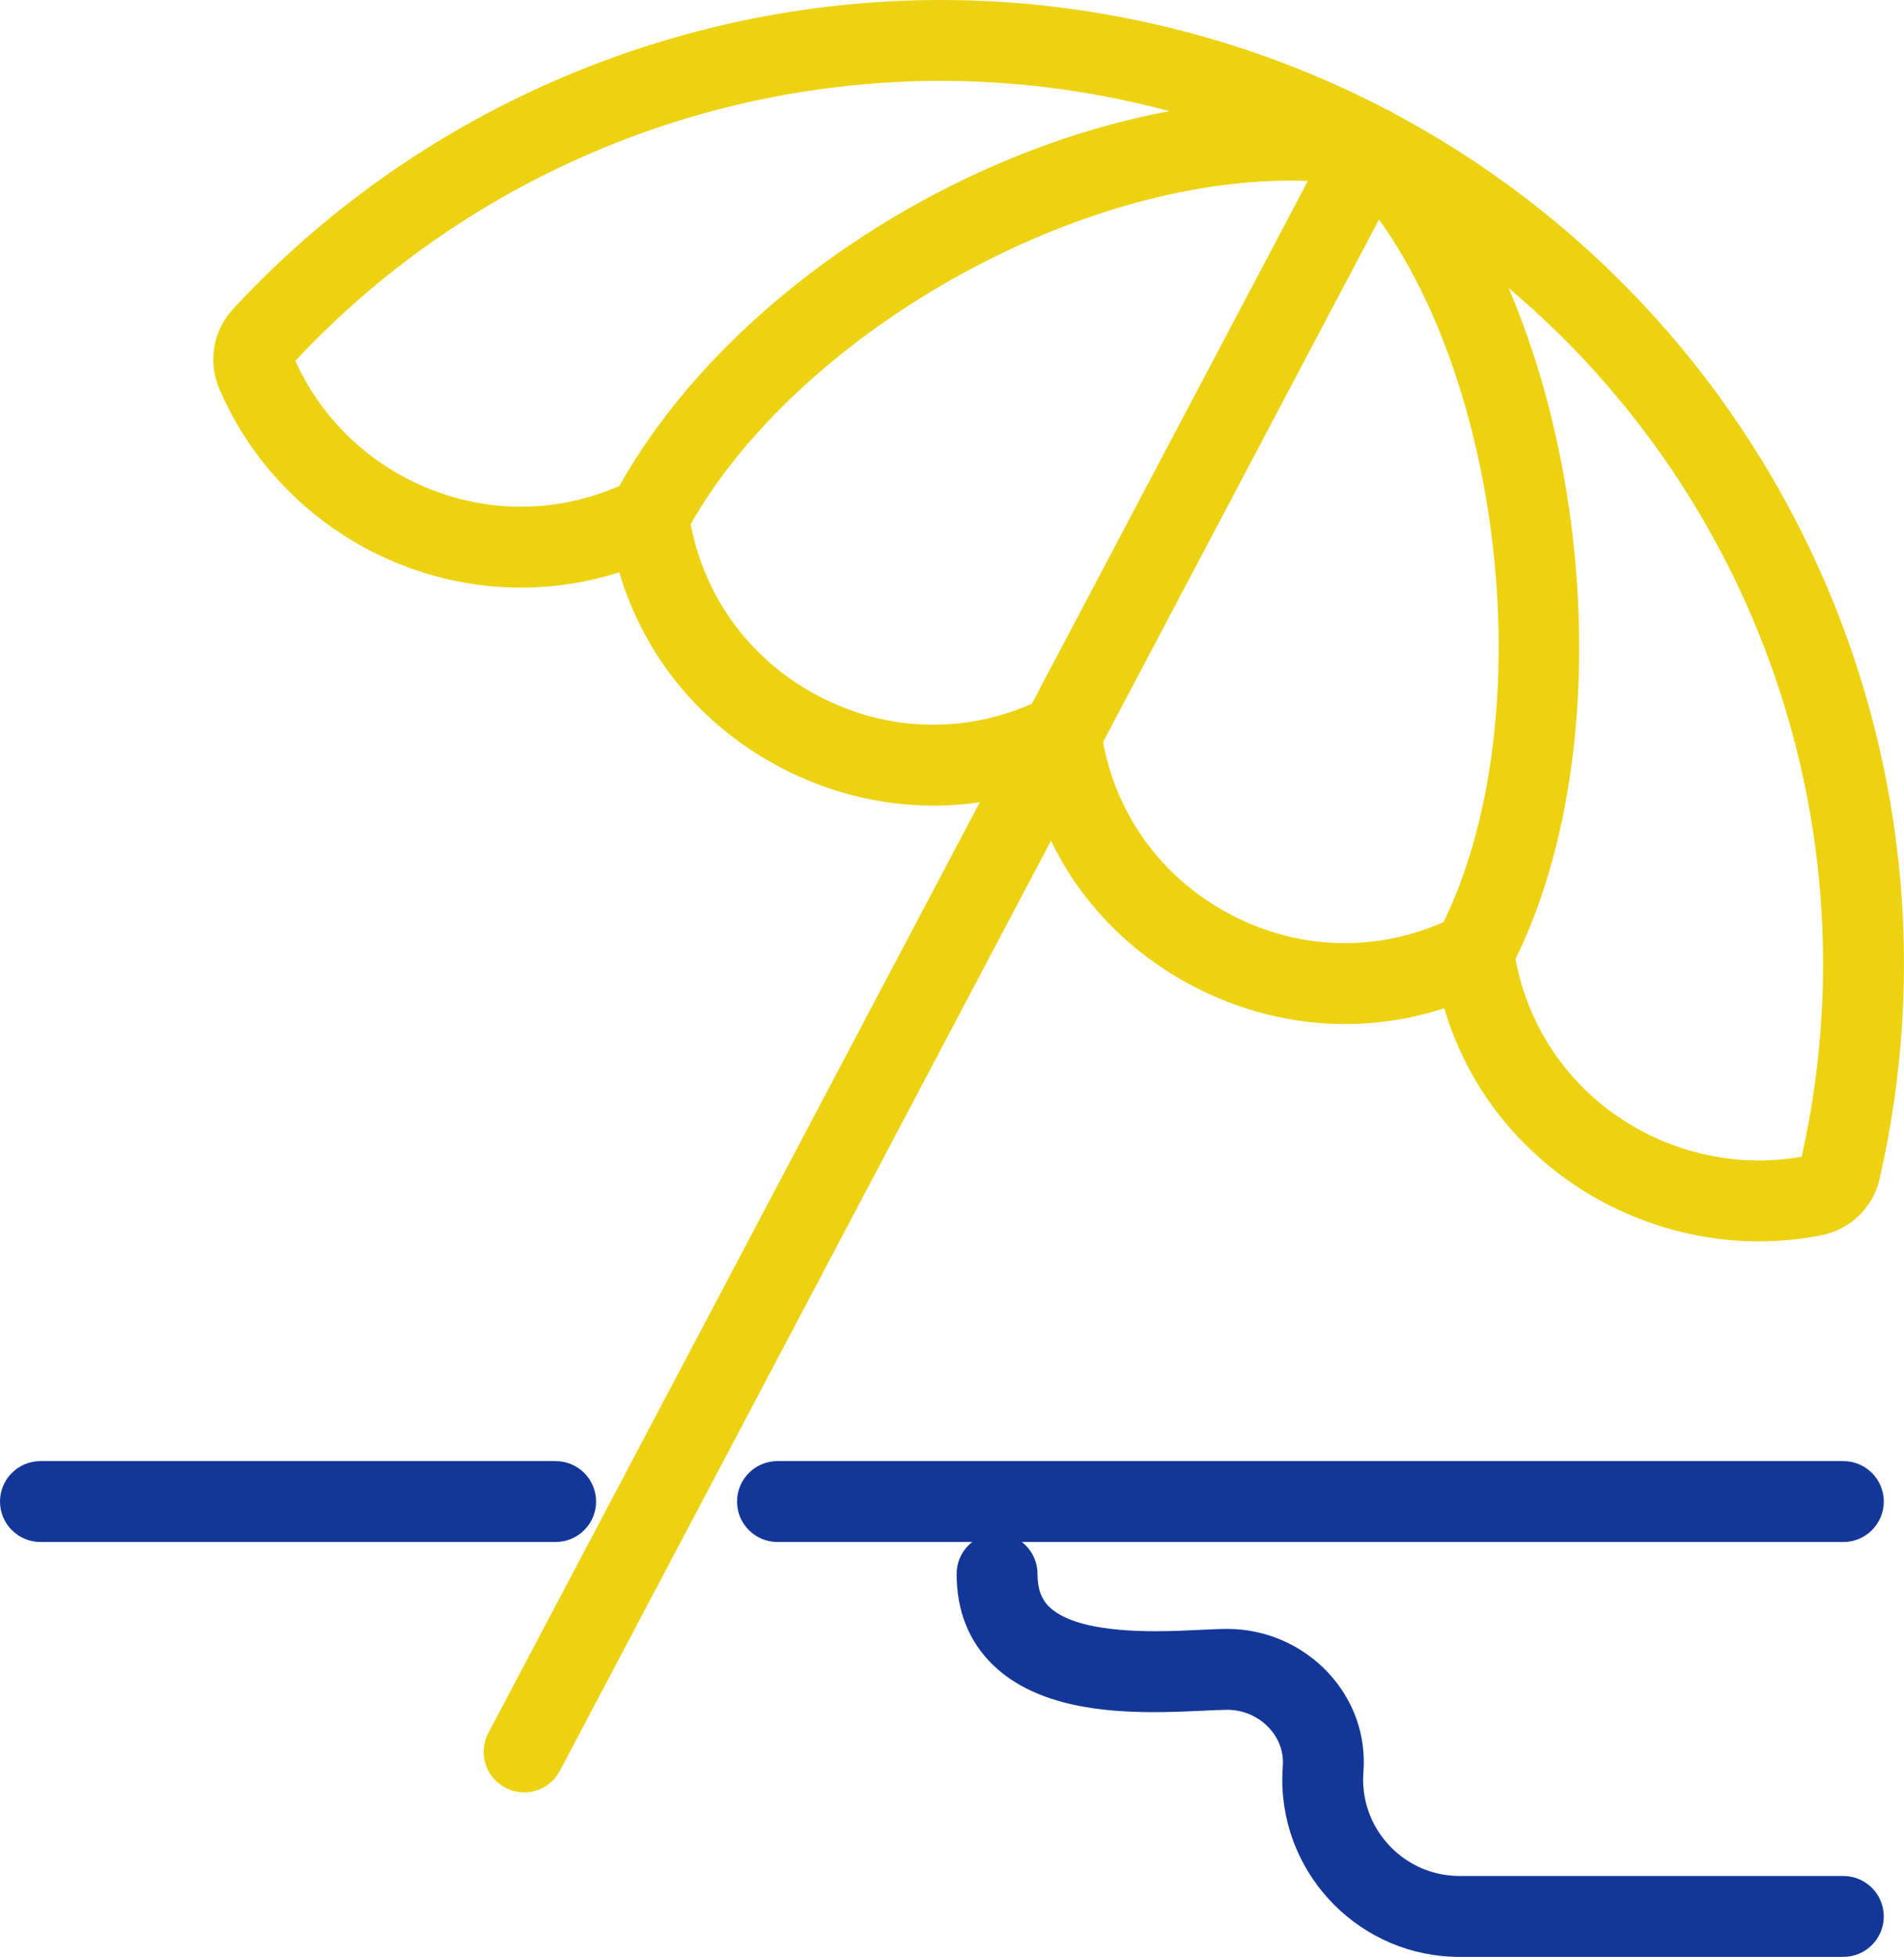
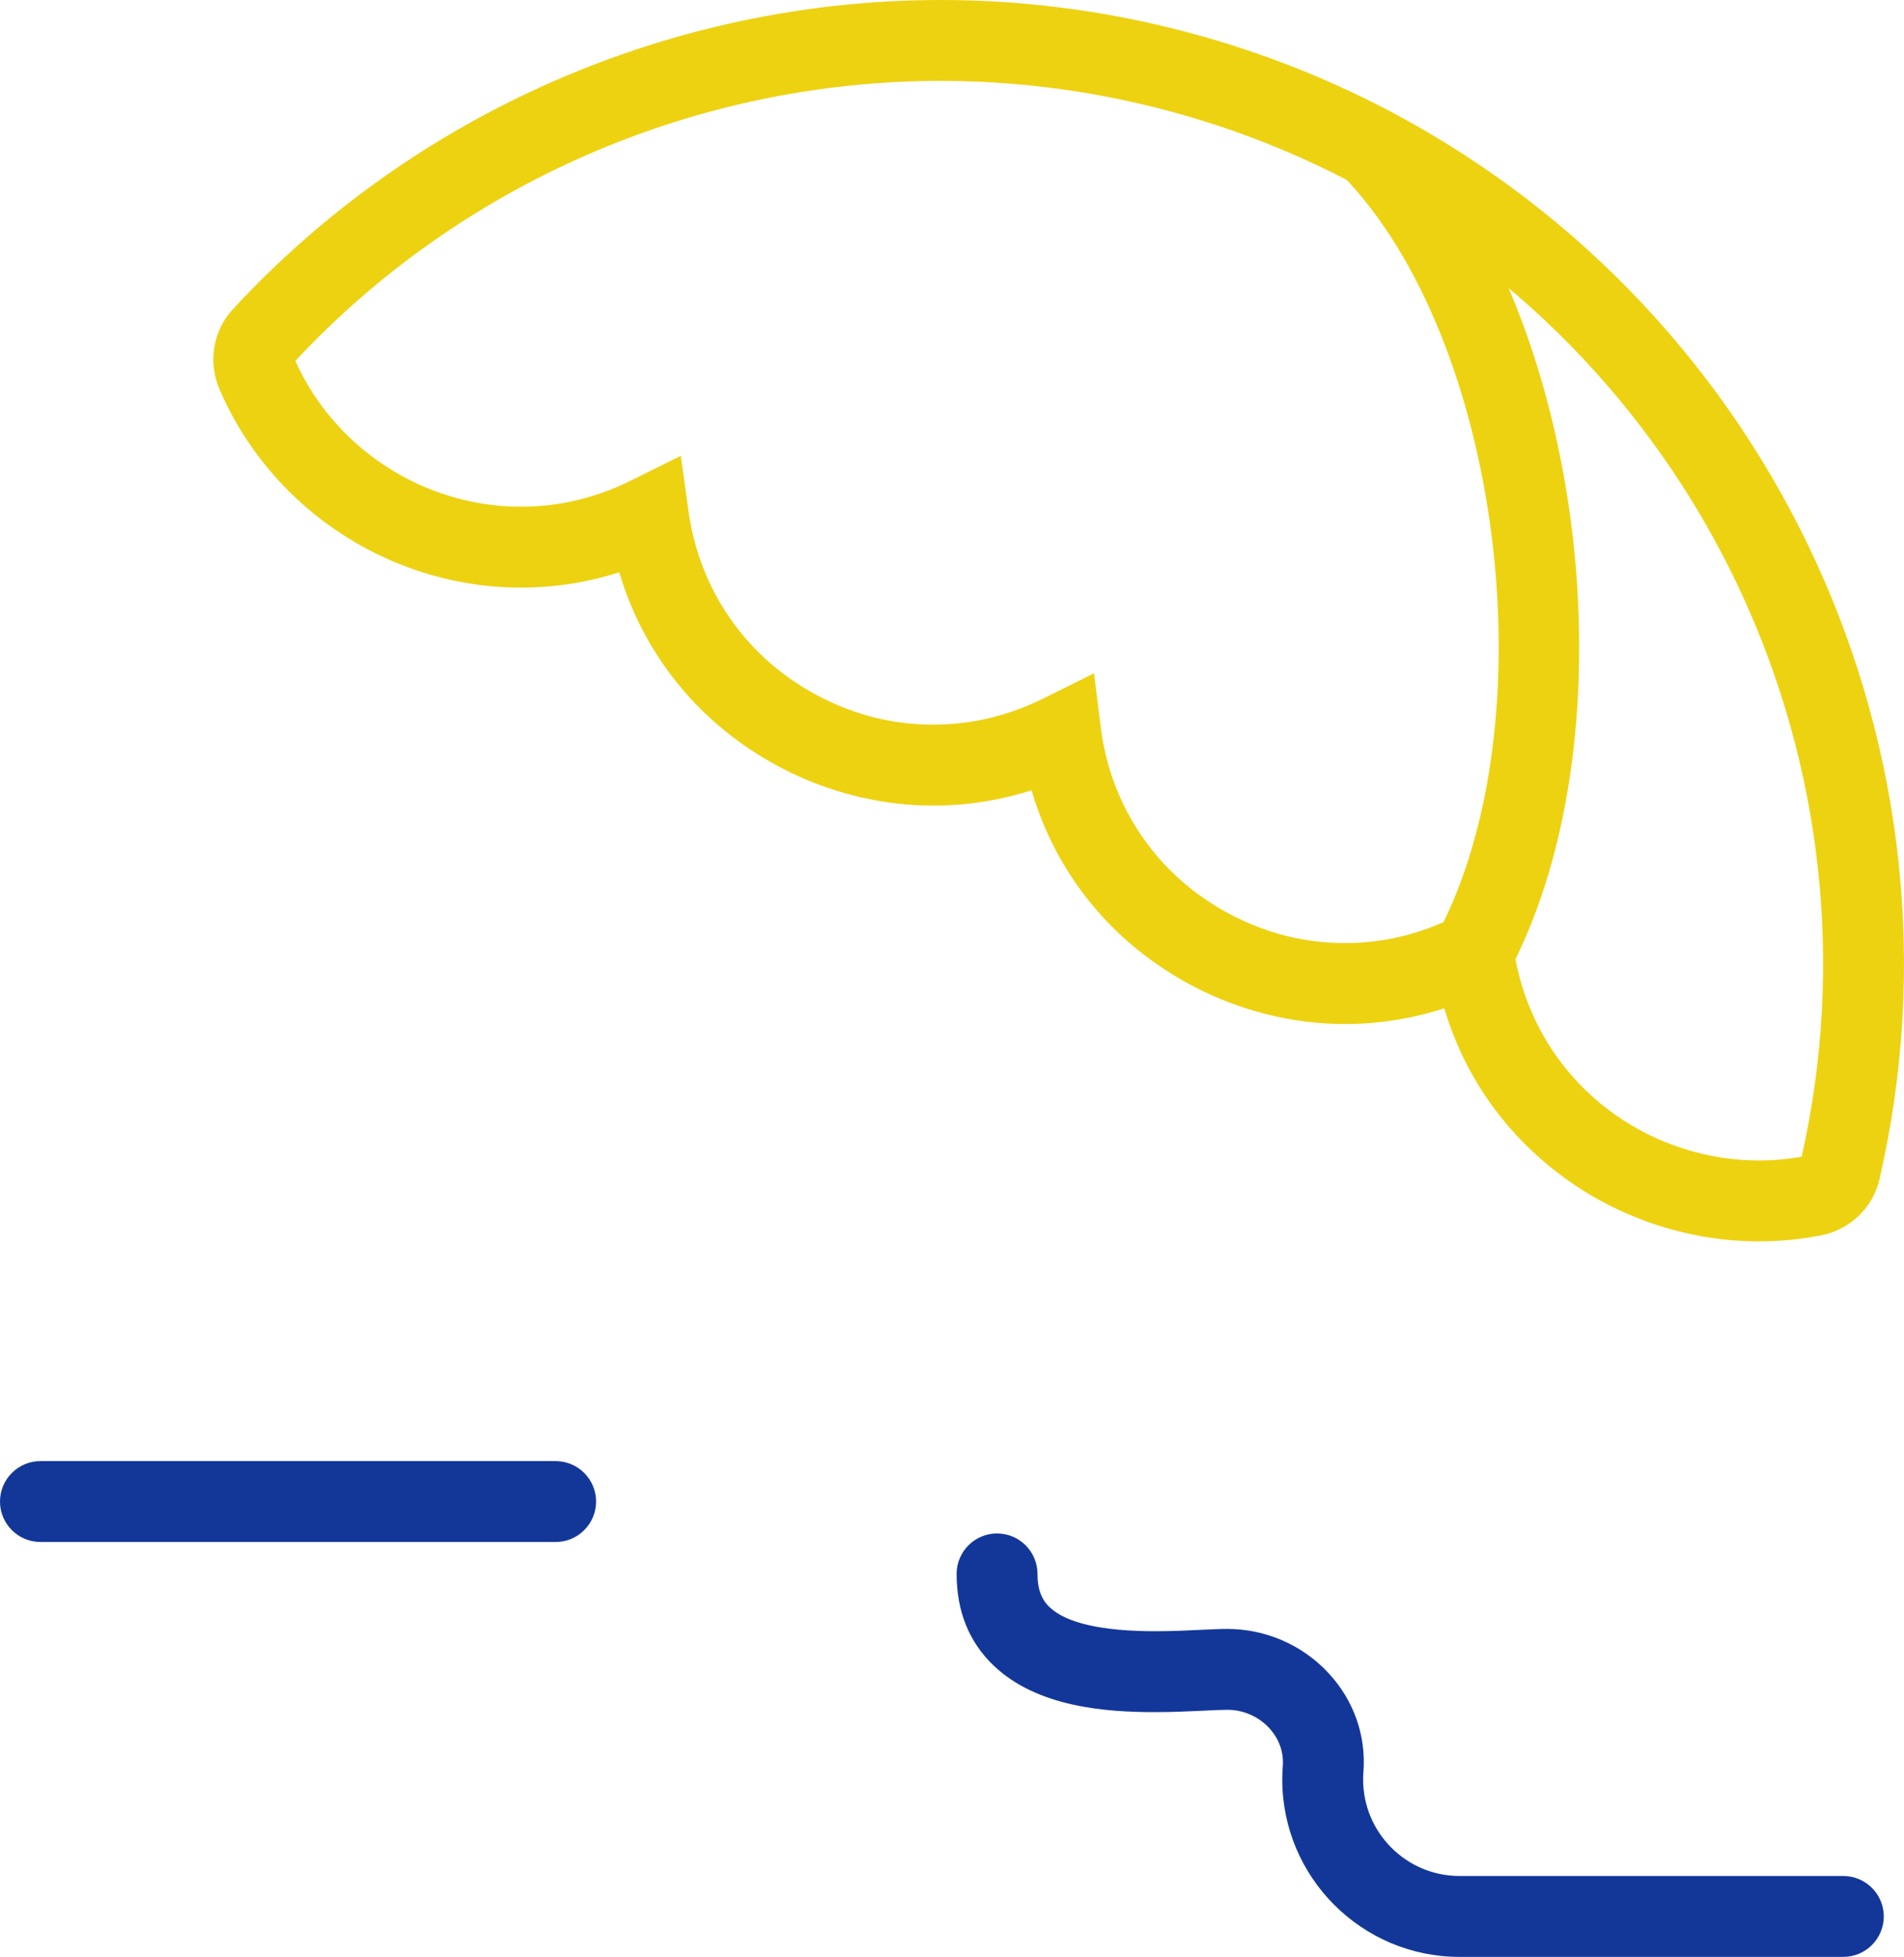
<svg xmlns="http://www.w3.org/2000/svg" id="_レイヤー_2" width="117.733" height="120.976" viewBox="0 0 117.733 120.976">
  <defs>
    <style>.cls-1{fill:#133799;}.cls-1,.cls-2{stroke-width:0px;}.cls-2{fill:#edd211;}</style>
  </defs>
  <g id="_レイヤー_1-2">
    <path class="cls-2" d="M108.759,76.742c-4.194,0-8.391-1.343-11.817-3.78-3.727-2.65-6.351-6.309-7.637-10.629-1.999.646-4.061.973-6.145.973-3.242,0-6.505-.818-9.438-2.368-4.906-2.591-8.402-6.854-9.938-12.084-1.978.631-4.019.949-6.082.949-3.252.001-6.525-.819-9.464-2.371-4.896-2.586-8.395-6.839-9.947-12.052-1.976.629-4.015.947-6.077.947-2.375,0-4.729-.423-6.996-1.258-5.233-1.929-9.48-5.945-11.651-11.019-.716-1.674-.393-3.606.823-4.922C25.617,6.973,41.576,0,58.178,0c9.648,0,19.258,2.383,27.791,6.89,23.858,12.601,36.296,39.751,30.246,66.023-.402,1.745-1.814,3.101-3.599,3.453-1.264.249-2.562.376-3.857.376ZM93.585,58.543c.592,4.225,2.812,7.897,6.254,10.346,2.588,1.841,5.753,2.854,8.913,2.854.892,0,1.783-.08,2.655-.237,5.386-23.979-6.004-48.698-27.773-60.196-7.817-4.127-16.621-6.31-25.459-6.31-15.112,0-29.641,6.305-39.912,17.308,1.661,3.71,4.814,6.643,8.686,8.07,1.708.629,3.479.948,5.265.948,2.345,0,4.625-.541,6.775-1.606l3.106-1.54.48,3.433c.689,4.923,3.604,9.077,7.999,11.397,2.25,1.188,4.648,1.79,7.13,1.79,2.349,0,4.634-.542,6.79-1.611l3.155-1.564.436,3.493c.665,4.916,3.571,9.075,7.973,11.4,2.242,1.184,4.631,1.784,7.103,1.784,2.362,0,4.658-.55,6.825-1.636l3.102-1.555.497,3.432Z" />
-     <path class="cls-2" d="M32.407,110.803c-.404,0-.808-.101-1.167-.29-.59-.312-1.024-.834-1.221-1.473-.197-.638-.134-1.314.178-1.905L82.591,7.933c.433-.822,1.28-1.333,2.211-1.333.404,0,.807.1,1.167.289.591.312,1.025.835,1.222,1.474.197.638.134,1.314-.178,1.905l-52.393,99.202c-.433.822-1.281,1.333-2.212,1.333Z" />
    <path class="cls-2" d="M91.105,61.4c-.404,0-.808-.101-1.167-.29-.59-.312-1.024-.834-1.221-1.473-.197-.638-.134-1.314.178-1.905,6.925-13.112,3.954-36.776-5.887-46.89-.961-.987-.939-2.573.048-3.535.472-.456,1.09-.707,1.745-.707.68,0,1.316.269,1.791.756,11.308,11.619,14.638,37.729,6.724,52.711-.433.822-1.281,1.333-2.212,1.333Z" />
-     <path class="cls-2" d="M40.099,34.462c-.404,0-.808-.101-1.167-.29-.59-.312-1.024-.834-1.221-1.473-.197-.638-.134-1.314.178-1.905,7.294-13.812,25.665-24.632,41.821-24.632,1.919,0,3.781.16,5.535.477,1.356.246,2.26,1.549,2.016,2.905-.216,1.191-1.251,2.056-2.462,2.056-.145,0-.292-.013-.44-.039-1.445-.262-2.988-.394-4.588-.394-14.018,0-31.173,10.058-37.46,21.962-.433.822-1.281,1.333-2.212,1.333Z" />
-     <path class="cls-1" d="M48.074,95.326c-1.378,0-2.5-1.121-2.5-2.5s1.122-2.5,2.5-2.5h65.91c1.378,0,2.5,1.121,2.5,2.5s-1.122,2.5-2.5,2.5H48.074Z" />
    <path class="cls-1" d="M2.5,95.326c-1.378,0-2.5-1.121-2.5-2.5s1.122-2.5,2.5-2.5h31.859c1.378,0,2.5,1.121,2.5,2.5s-1.122,2.5-2.5,2.5H2.5Z" />
    <path class="cls-1" d="M90.252,120.976c-6.045,0-10.963-4.918-10.963-10.963,0-.283.011-.563.032-.841.066-.854-.233-1.687-.842-2.344-.663-.716-1.604-1.127-2.582-1.127-.375,0-.862.024-1.428.052-.922.043-1.952.092-3.076.092-2.976,0-7.245-.298-9.947-2.874-1.522-1.451-2.294-3.359-2.294-5.673,0-1.379,1.122-2.5,2.5-2.5s2.5,1.121,2.5,2.5c0,.918.236,1.571.744,2.055,1.038.989,3.244,1.49,6.557,1.49,1.048,0,2.045-.049,2.773-.085.663-.031,1.233-.057,1.671-.057,2.366,0,4.645.995,6.251,2.729,1.565,1.69,2.332,3.865,2.158,6.126-.012.152-.018.303-.018.455,0,3.288,2.675,5.964,5.963,5.964h23.732c1.378,0,2.5,1.121,2.5,2.5s-1.122,2.5-2.5,2.5h-23.732Z" />
  </g>
</svg>